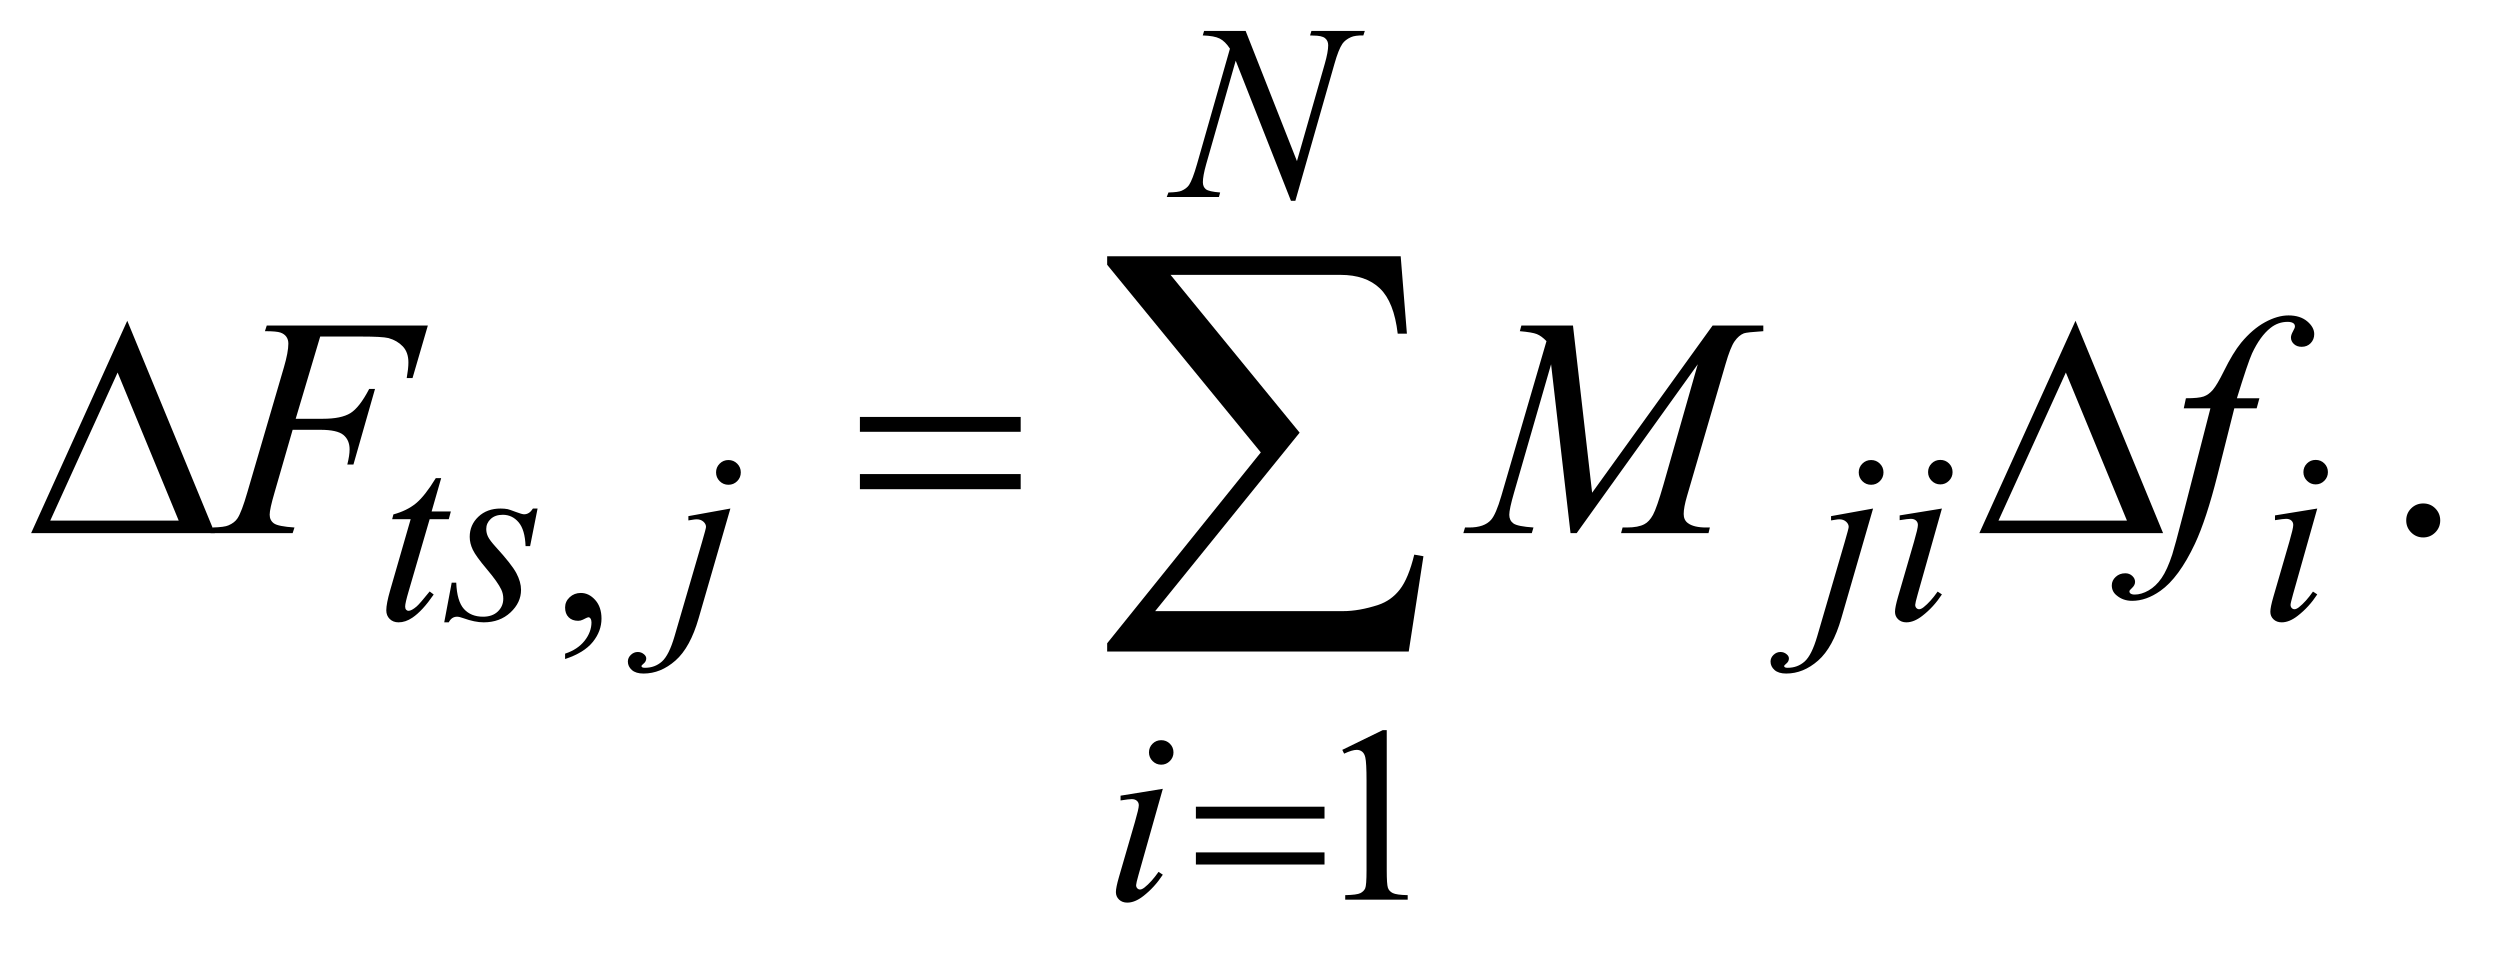
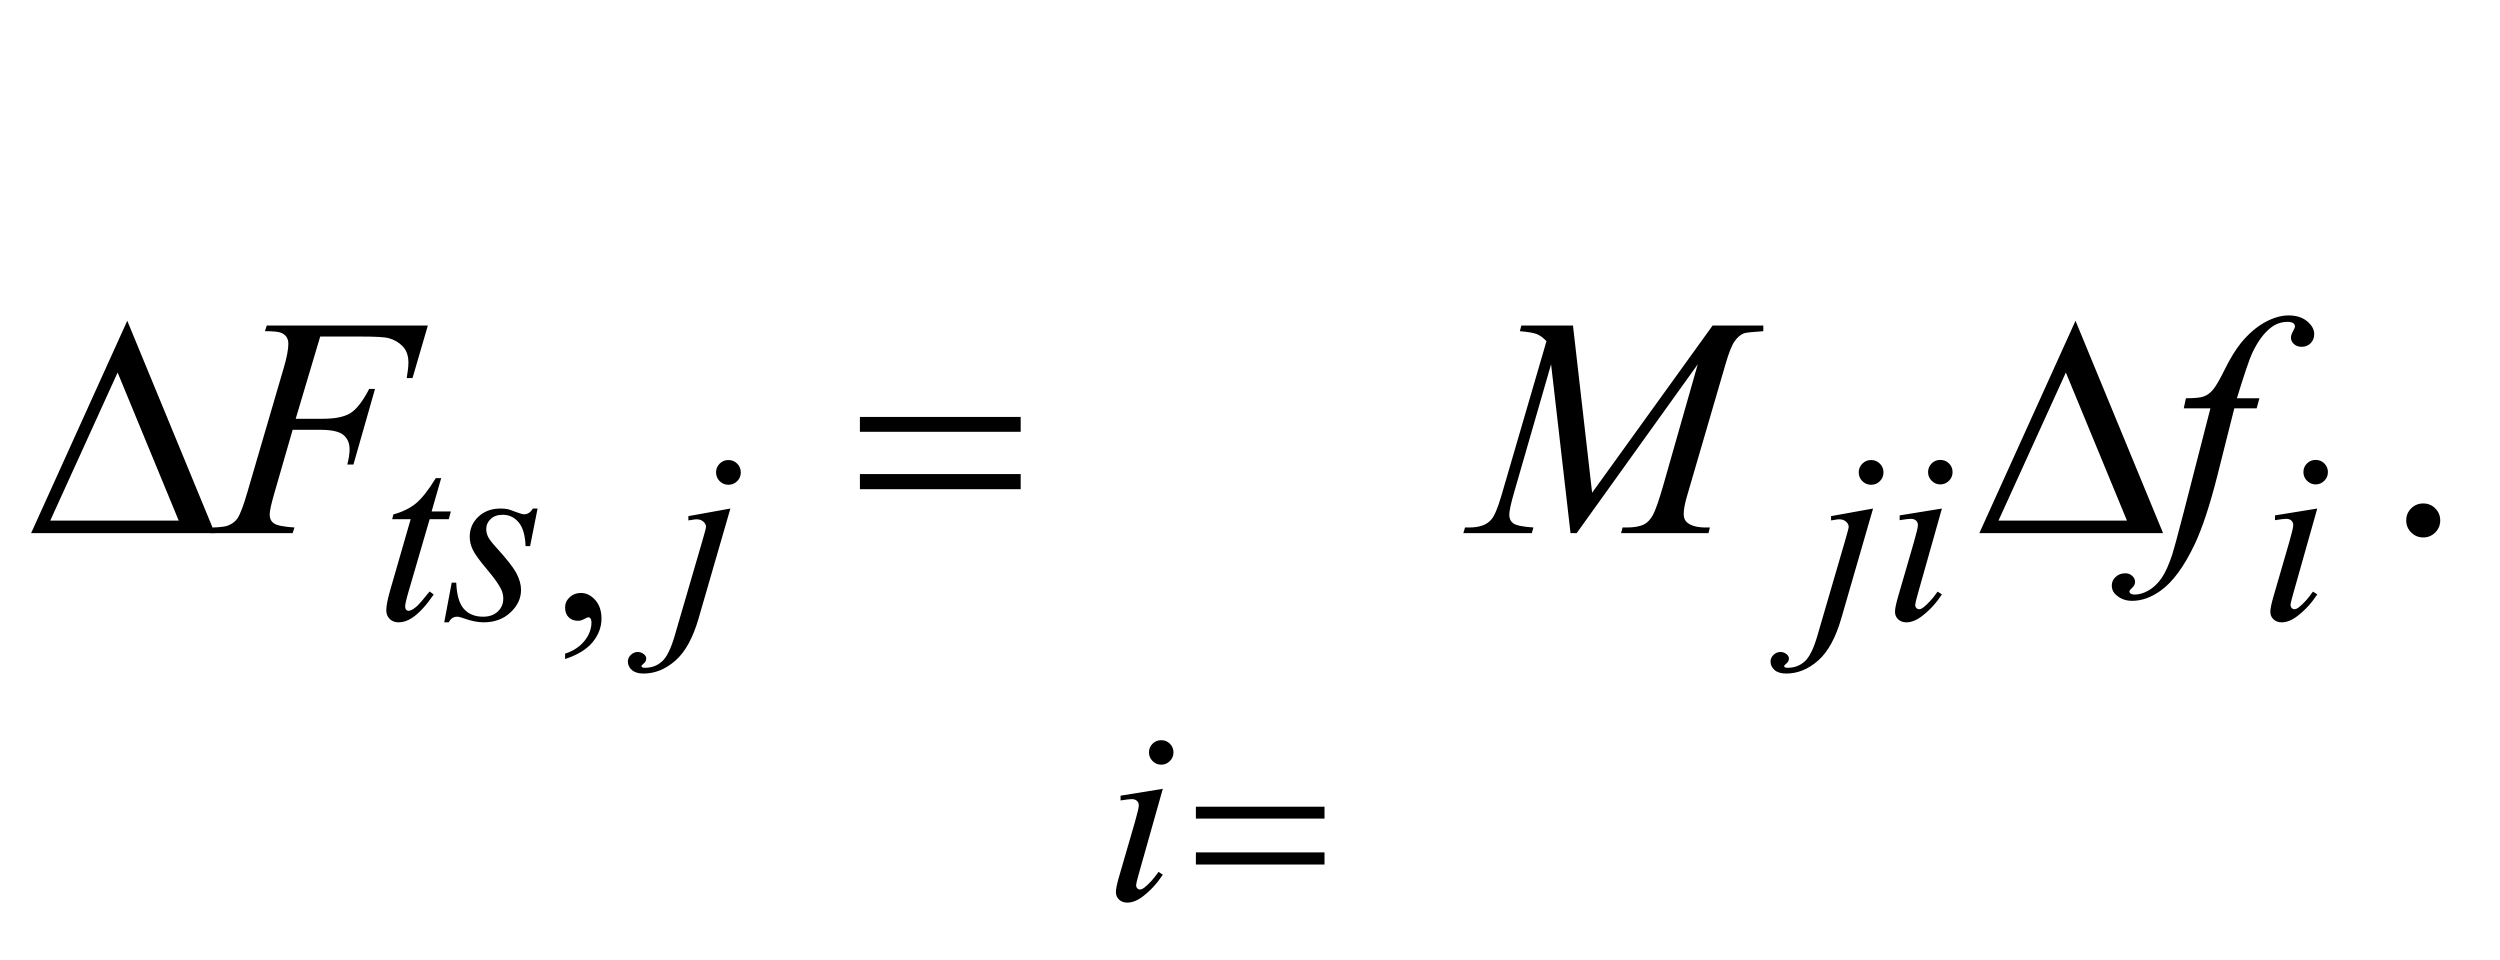
<svg xmlns="http://www.w3.org/2000/svg" stroke-dasharray="none" shape-rendering="auto" font-family="'Dialog'" text-rendering="auto" width="125" fill-opacity="1" color-interpolation="auto" color-rendering="auto" preserveAspectRatio="xMidYMid meet" font-size="12px" viewBox="0 0 125 48" fill="black" stroke="black" image-rendering="auto" stroke-miterlimit="10" stroke-linecap="square" stroke-linejoin="miter" font-style="normal" stroke-width="1" height="48" stroke-dashoffset="0" font-weight="normal" stroke-opacity="1">
  <defs id="genericDefs" />
  <g>
    <defs id="defs1">
      <clipPath clipPathUnits="userSpaceOnUse" id="clipPath1">
-         <path d="M0.974 1.989 L79.918 1.989 L79.918 31.831 L0.974 31.831 L0.974 1.989 Z" />
+         <path d="M0.974 1.989 L79.918 1.989 L79.918 31.831 L0.974 1.989 Z" />
      </clipPath>
      <clipPath clipPathUnits="userSpaceOnUse" id="clipPath2">
        <path d="M31.114 63.551 L31.114 1016.949 L2553.293 1016.949 L2553.293 63.551 Z" />
      </clipPath>
    </defs>
    <g transform="scale(1.576,1.576) translate(-0.974,-1.989) matrix(0.031,0,0,0.031,0,0)">
      <path d="M609.75 738.625 L609.75 733.125 Q622.625 728.875 629.688 719.938 Q636.75 711 636.75 701 Q636.75 698.625 635.625 697 Q634.75 695.875 633.875 695.875 Q632.5 695.875 627.875 698.375 Q625.625 699.5 623.125 699.5 Q617 699.5 613.375 695.875 Q609.75 692.25 609.75 685.875 Q609.75 679.75 614.438 675.375 Q619.125 671 625.875 671 Q634.125 671 640.562 678.188 Q647 685.375 647 697.25 Q647 710.125 638.062 721.188 Q629.125 732.25 609.75 738.625 Z" stroke="none" clip-path="url(#clipPath2)" />
    </g>
    <g transform="matrix(0.049,0,0,0.049,-1.535,-3.134)">
-       <path d="M1401 829.125 L1442.25 809 L1446.375 809 L1446.375 952.125 Q1446.375 966.375 1447.562 969.875 Q1448.75 973.375 1452.5 975.25 Q1456.25 977.125 1467.75 977.375 L1467.75 982 L1404 982 L1404 977.375 Q1416 977.125 1419.5 975.312 Q1423 973.5 1424.375 970.438 Q1425.75 967.375 1425.75 952.125 L1425.75 860.625 Q1425.75 842.125 1424.5 836.875 Q1423.625 832.875 1421.312 831 Q1419 829.125 1415.75 829.125 Q1411.125 829.125 1402.875 833 L1401 829.125 Z" stroke="none" clip-path="url(#clipPath2)" />
-     </g>
+       </g>
    <g transform="matrix(0.049,0,0,0.049,-1.535,-3.134)">
      <path d="M2504 577.688 Q2511.344 577.688 2516.344 582.766 Q2521.344 587.844 2521.344 595.031 Q2521.344 602.219 2516.266 607.297 Q2511.188 612.375 2504 612.375 Q2496.812 612.375 2491.734 607.297 Q2486.656 602.219 2486.656 595.031 Q2486.656 587.688 2491.734 582.688 Q2496.812 577.688 2504 577.688 Z" stroke="none" clip-path="url(#clipPath2)" />
    </g>
    <g transform="matrix(0.049,0,0,0.049,-1.535,-3.134)">
-       <path d="M1302.375 95.5 L1354.75 228.375 L1383.125 129.125 Q1386.625 116.875 1386.625 110.125 Q1386.625 105.5 1383.375 102.875 Q1380.125 100.25 1371.25 100.25 Q1369.75 100.25 1368.125 100.125 L1369.5 95.5 L1424 95.5 L1422.5 100.125 Q1414 100 1409.875 101.875 Q1404 104.5 1401.125 108.625 Q1397.125 114.5 1393 129.125 L1353.125 268.875 L1348.625 268.875 L1292.25 125.875 L1262.125 231.5 Q1258.75 243.5 1258.75 249.875 Q1258.75 254.625 1261.812 257.062 Q1264.875 259.5 1276.375 260.375 L1275.125 265 L1221.875 265 L1223.625 260.375 Q1233.625 260.125 1237 258.625 Q1242.125 256.375 1244.625 252.75 Q1248.25 247.25 1252.75 231.5 L1286.375 113.625 Q1281.5 106.125 1275.938 103.312 Q1270.375 100.5 1258.625 100.125 L1260 95.5 L1302.375 95.5 Z" stroke="none" clip-path="url(#clipPath2)" />
-     </g>
+       </g>
    <g transform="matrix(0.049,0,0,0.049,-1.535,-3.134)">
      <path d="M481.5 551.875 L471.75 585.875 L491.375 585.875 L489.25 593.75 L469.75 593.75 L448.25 667.5 Q444.75 679.375 444.75 682.875 Q444.75 685 445.75 686.125 Q446.75 687.25 448.125 687.25 Q451.25 687.25 456.375 682.875 Q459.375 680.375 469.75 667.5 L473.875 670.625 Q462.375 687.375 452.125 694.25 Q445.125 699 438 699 Q432.5 699 429 695.562 Q425.5 692.125 425.5 686.75 Q425.5 680 429.5 666.125 L450.375 593.75 L431.5 593.75 L432.75 588.875 Q446.5 585.125 455.625 577.688 Q464.75 570.25 476 551.875 L481.5 551.875 ZM579.875 582.875 L572.25 621.25 L567.625 621.25 Q567 604.5 560.5 596.875 Q554 589.25 544.375 589.25 Q536.625 589.25 532.062 593.5 Q527.5 597.75 527.5 603.75 Q527.5 607.875 529.312 611.625 Q531.125 615.375 537.25 622.125 Q553.5 639.875 558.25 648.875 Q563 657.875 563 665.875 Q563 678.875 552.188 688.938 Q541.375 699 524.875 699 Q515.875 699 504.125 694.75 Q500 693.25 497.75 693.25 Q492.125 693.25 489.25 699 L484.625 699 L492.25 658.5 L496.875 658.5 Q497.625 677.5 504.75 685.375 Q511.875 693.25 524.25 693.25 Q533.75 693.25 539.312 687.938 Q544.875 682.625 544.875 674.875 Q544.875 669.875 542.875 665.625 Q539.375 658.125 528.188 644.875 Q517 631.625 513.812 625 Q510.625 618.375 510.625 611.75 Q510.625 599.625 519.438 591.25 Q528.25 582.875 542.125 582.875 Q546.125 582.875 549.375 583.5 Q551.125 583.875 557.562 586.312 Q564 588.75 566.125 588.75 Q571.5 588.75 575.125 582.875 L579.875 582.875 ZM774.625 533.375 Q779.875 533.375 783.562 537.062 Q787.25 540.75 787.25 546 Q787.25 551.25 783.562 554.938 Q779.875 558.625 774.625 558.625 Q769.375 558.625 765.688 554.938 Q762 551.25 762 546 Q762 540.75 765.688 537.062 Q769.375 533.375 774.625 533.375 ZM776.625 582.875 L744.25 694.75 Q735.625 724.75 720.562 738 Q705.5 751.25 688 751.25 Q680.125 751.25 676.062 747.625 Q672 744 672 739 Q672 735.125 675.062 732.188 Q678.125 729.25 682.125 729.25 Q685.75 729.25 688.5 731.625 Q690.75 733.5 690.75 735.875 Q690.75 739.125 687.625 741.5 Q685.875 742.875 685.875 743.75 L686.125 744.375 Q686.5 744.875 687.25 745.125 Q688 745.375 689.5 745.375 Q699.625 745.375 706.812 738.938 Q714 732.5 719.625 713.25 L747.625 617.25 Q751.75 603.125 751.75 601.625 Q751.75 598.625 749.062 596.25 Q746.375 593.875 742.25 593.875 Q740.625 593.875 738.5 594.25 Q736.875 594.5 733.75 595 L733.75 590.625 L776.625 582.875 ZM1940.625 533.375 Q1945.875 533.375 1949.562 537.062 Q1953.25 540.75 1953.25 546 Q1953.25 551.25 1949.562 554.938 Q1945.875 558.625 1940.625 558.625 Q1935.375 558.625 1931.688 554.938 Q1928 551.25 1928 546 Q1928 540.75 1931.688 537.062 Q1935.375 533.375 1940.625 533.375 ZM1942.625 582.875 L1910.25 694.75 Q1901.625 724.75 1886.562 738 Q1871.5 751.25 1854 751.25 Q1846.125 751.25 1842.062 747.625 Q1838 744 1838 739 Q1838 735.125 1841.062 732.188 Q1844.125 729.25 1848.125 729.25 Q1851.75 729.25 1854.5 731.625 Q1856.75 733.5 1856.75 735.875 Q1856.75 739.125 1853.625 741.5 Q1851.875 742.875 1851.875 743.75 L1852.125 744.375 Q1852.5 744.875 1853.25 745.125 Q1854 745.375 1855.5 745.375 Q1865.625 745.375 1872.812 738.938 Q1880 732.5 1885.625 713.25 L1913.625 617.25 Q1917.75 603.125 1917.75 601.625 Q1917.75 598.625 1915.062 596.25 Q1912.375 593.875 1908.25 593.875 Q1906.625 593.875 1904.5 594.25 Q1902.875 594.5 1899.75 595 L1899.75 590.625 L1942.625 582.875 ZM2011.25 533.25 Q2016.5 533.25 2020.125 536.875 Q2023.75 540.5 2023.75 545.75 Q2023.75 550.875 2020.062 554.562 Q2016.375 558.25 2011.25 558.25 Q2006.125 558.25 2002.438 554.562 Q1998.75 550.875 1998.75 545.75 Q1998.75 540.5 2002.375 536.875 Q2006 533.25 2011.25 533.25 ZM2012.875 582.875 L1988.125 670.5 Q1985.625 679.375 1985.625 681.125 Q1985.625 683.125 1986.812 684.375 Q1988 685.625 1989.625 685.625 Q1991.5 685.625 1994.125 683.625 Q2001.25 678 2008.5 667.625 L2012.875 670.5 Q2004.375 683.5 1992.875 692.375 Q1984.375 699 1976.625 699 Q1971.5 699 1968.25 695.938 Q1965 692.875 1965 688.25 Q1965 683.625 1968.125 672.875 L1984.375 616.875 Q1988.375 603.125 1988.375 599.625 Q1988.375 596.875 1986.438 595.125 Q1984.5 593.375 1981.125 593.375 Q1978.375 593.375 1969.75 594.75 L1969.75 589.875 L2012.875 582.875 ZM2394.25 533.25 Q2399.5 533.25 2403.125 536.875 Q2406.75 540.5 2406.75 545.75 Q2406.75 550.875 2403.062 554.562 Q2399.375 558.25 2394.25 558.25 Q2389.125 558.25 2385.438 554.562 Q2381.75 550.875 2381.75 545.75 Q2381.75 540.5 2385.375 536.875 Q2389 533.25 2394.25 533.25 ZM2395.875 582.875 L2371.125 670.5 Q2368.625 679.375 2368.625 681.125 Q2368.625 683.125 2369.812 684.375 Q2371 685.625 2372.625 685.625 Q2374.5 685.625 2377.125 683.625 Q2384.25 678 2391.5 667.625 L2395.875 670.5 Q2387.375 683.5 2375.875 692.375 Q2367.375 699 2359.625 699 Q2354.5 699 2351.25 695.938 Q2348 692.875 2348 688.25 Q2348 683.625 2351.125 672.875 L2367.375 616.875 Q2371.375 603.125 2371.375 599.625 Q2371.375 596.875 2369.438 595.125 Q2367.5 593.375 2364.125 593.375 Q2361.375 593.375 2352.75 594.75 L2352.75 589.875 L2395.875 582.875 Z" stroke="none" clip-path="url(#clipPath2)" />
    </g>
    <g transform="matrix(0.049,0,0,0.049,-1.535,-3.134)">
      <path d="M1216.25 819.25 Q1221.5 819.25 1225.125 822.875 Q1228.75 826.5 1228.75 831.75 Q1228.75 836.875 1225.062 840.562 Q1221.375 844.25 1216.25 844.25 Q1211.125 844.25 1207.438 840.562 Q1203.75 836.875 1203.75 831.75 Q1203.75 826.5 1207.375 822.875 Q1211 819.25 1216.25 819.25 ZM1217.875 868.875 L1193.125 956.5 Q1190.625 965.375 1190.625 967.125 Q1190.625 969.125 1191.812 970.375 Q1193 971.625 1194.625 971.625 Q1196.5 971.625 1199.125 969.625 Q1206.25 964 1213.5 953.625 L1217.875 956.5 Q1209.375 969.5 1197.875 978.375 Q1189.375 985 1181.625 985 Q1176.5 985 1173.25 981.938 Q1170 978.875 1170 974.25 Q1170 969.625 1173.125 958.875 L1189.375 902.875 Q1193.375 889.125 1193.375 885.625 Q1193.375 882.875 1191.438 881.125 Q1189.5 879.375 1186.125 879.375 Q1183.375 879.375 1174.75 880.75 L1174.75 875.875 L1217.875 868.875 Z" stroke="none" clip-path="url(#clipPath2)" />
    </g>
    <g transform="matrix(0.049,0,0,0.049,-1.535,-3.134)">
      <path d="M358.062 407.375 L333.062 491.281 L360.875 491.281 Q379.625 491.281 388.922 485.5 Q398.219 479.719 408.062 460.812 L414 460.812 L391.969 538 L385.719 538 Q388.062 528.625 388.062 522.531 Q388.062 513 381.734 507.766 Q375.406 502.531 358.062 502.531 L329.938 502.531 L311.5 566.438 Q306.5 583.469 306.5 589.094 Q306.5 594.875 310.797 598 Q315.094 601.125 331.812 602.219 L329.938 608 L246.188 608 L248.219 602.219 Q260.406 601.906 264.469 600.031 Q270.719 597.375 273.688 592.844 Q277.906 586.438 283.688 566.438 L321.031 438.781 Q325.562 423.312 325.562 414.562 Q325.562 410.5 323.531 407.609 Q321.5 404.719 317.516 403.312 Q313.531 401.906 301.656 401.906 L303.531 396.125 L467.906 396.125 L452.281 449.719 L446.344 449.719 Q448.062 440.031 448.062 433.781 Q448.062 423.469 442.359 417.453 Q436.656 411.438 427.75 408.938 Q421.5 407.375 399.781 407.375 L358.062 407.375 ZM1636.406 396.125 L1655.938 566.75 L1778.906 396.125 L1830.625 396.125 L1830.625 401.906 Q1813.75 403 1810.781 404.094 Q1805.625 406.125 1801.328 412.219 Q1797.031 418.312 1792.031 435.656 L1752.812 570.031 Q1749.375 581.75 1749.375 588.469 Q1749.375 594.562 1753.594 597.688 Q1759.531 602.219 1772.344 602.219 L1776.094 602.219 L1774.688 608 L1685.469 608 L1687.031 602.219 L1691.25 602.219 Q1703.125 602.219 1709.375 598.781 Q1714.219 596.281 1718.047 589.328 Q1721.875 582.375 1728.75 558.469 L1763.75 435.656 L1640.156 608 L1633.906 608 L1614.062 435.656 L1576.25 566.75 Q1571.406 583.469 1571.406 589.25 Q1571.406 595.031 1575.625 598.078 Q1579.844 601.125 1596.094 602.219 L1594.375 608 L1524.531 608 L1526.25 602.219 L1530.469 602.219 Q1545.938 602.219 1552.812 594.406 Q1557.812 588.781 1563.281 570.031 L1609.375 412.062 Q1604.219 406.75 1599.531 404.875 Q1594.844 403 1582.188 401.906 L1583.75 396.125 L1636.406 396.125 ZM2336.844 470.344 L2334.031 480.656 L2311.219 480.656 L2294.031 548.938 Q2282.625 594.094 2271.062 618.781 Q2254.656 653.625 2235.75 666.906 Q2221.375 677.062 2207 677.062 Q2197.625 677.062 2191.062 671.438 Q2186.219 667.531 2186.219 661.281 Q2186.219 656.281 2190.203 652.609 Q2194.188 648.938 2199.969 648.938 Q2204.188 648.938 2207.078 651.594 Q2209.969 654.25 2209.969 657.688 Q2209.969 661.125 2206.688 664.094 Q2204.188 666.281 2204.188 667.375 Q2204.188 668.781 2205.281 669.562 Q2206.688 670.656 2209.656 670.656 Q2216.375 670.656 2223.797 666.438 Q2231.219 662.219 2237 653.859 Q2242.781 645.5 2247.938 629.719 Q2250.125 623.156 2259.656 586.438 L2286.844 480.656 L2259.656 480.656 L2261.844 470.344 Q2274.812 470.344 2279.969 468.547 Q2285.125 466.75 2289.422 461.672 Q2293.719 456.594 2300.594 442.688 Q2309.812 423.938 2318.25 413.625 Q2329.812 399.719 2342.547 392.766 Q2355.281 385.812 2366.531 385.812 Q2378.406 385.812 2385.594 391.828 Q2392.781 397.844 2392.781 404.875 Q2392.781 410.344 2389.188 414.094 Q2385.594 417.844 2379.969 417.844 Q2375.125 417.844 2372.078 415.031 Q2369.031 412.219 2369.031 408.312 Q2369.031 405.812 2371.062 402.141 Q2373.094 398.469 2373.094 397.219 Q2373.094 395.031 2371.688 393.938 Q2369.656 392.375 2365.75 392.375 Q2355.906 392.375 2348.094 398.625 Q2337.625 406.906 2329.344 424.562 Q2325.125 433.781 2313.875 470.344 L2336.844 470.344 Z" stroke="none" clip-path="url(#clipPath2)" />
    </g>
    <g transform="matrix(0.049,0,0,0.049,-1.535,-3.134)">
      <path d="M1251.625 887.125 L1382.875 887.125 L1382.875 899.25 L1251.625 899.25 L1251.625 887.125 ZM1251.625 933.75 L1382.875 933.75 L1382.875 946.125 L1251.625 946.125 L1251.625 933.75 Z" stroke="none" clip-path="url(#clipPath2)" />
    </g>
    <g transform="matrix(0.049,0,0,0.049,-1.535,-3.134)">
      <path d="M250.562 608 L63.062 608 L161.188 391.281 L250.562 608 ZM213.688 595.188 L151.344 444.094 L82.594 595.188 L213.688 595.188 ZM908.781 489.406 L1072.844 489.406 L1072.844 504.562 L908.781 504.562 L908.781 489.406 ZM908.781 547.688 L1072.844 547.688 L1072.844 563.156 L908.781 563.156 L908.781 547.688 ZM2238.562 608 L2051.062 608 L2149.188 391.281 L2238.562 608 ZM2201.688 595.188 L2139.344 444.094 L2070.594 595.188 L2201.688 595.188 Z" stroke="none" clip-path="url(#clipPath2)" />
    </g>
    <g transform="matrix(0.049,0,0,0.049,-1.535,-3.134)">
-       <path d="M1468.812 728.812 L1161.078 728.812 L1161.078 720.375 L1317.875 525.609 L1161.078 334.125 L1161.078 325.453 L1460.609 325.453 L1466.938 404.438 L1457.562 404.438 Q1453.812 372.094 1439.398 358.266 Q1424.984 344.438 1399.203 344.438 L1225.766 344.438 L1357.484 505.453 L1210.062 687.562 L1401.781 687.562 Q1418.188 687.562 1437.641 681.234 Q1451 676.781 1459.789 665.414 Q1468.578 654.047 1474.438 629.906 L1483.812 631.547 L1468.812 728.812 Z" stroke="none" clip-path="url(#clipPath2)" />
-     </g>
+       </g>
  </g>
</svg>